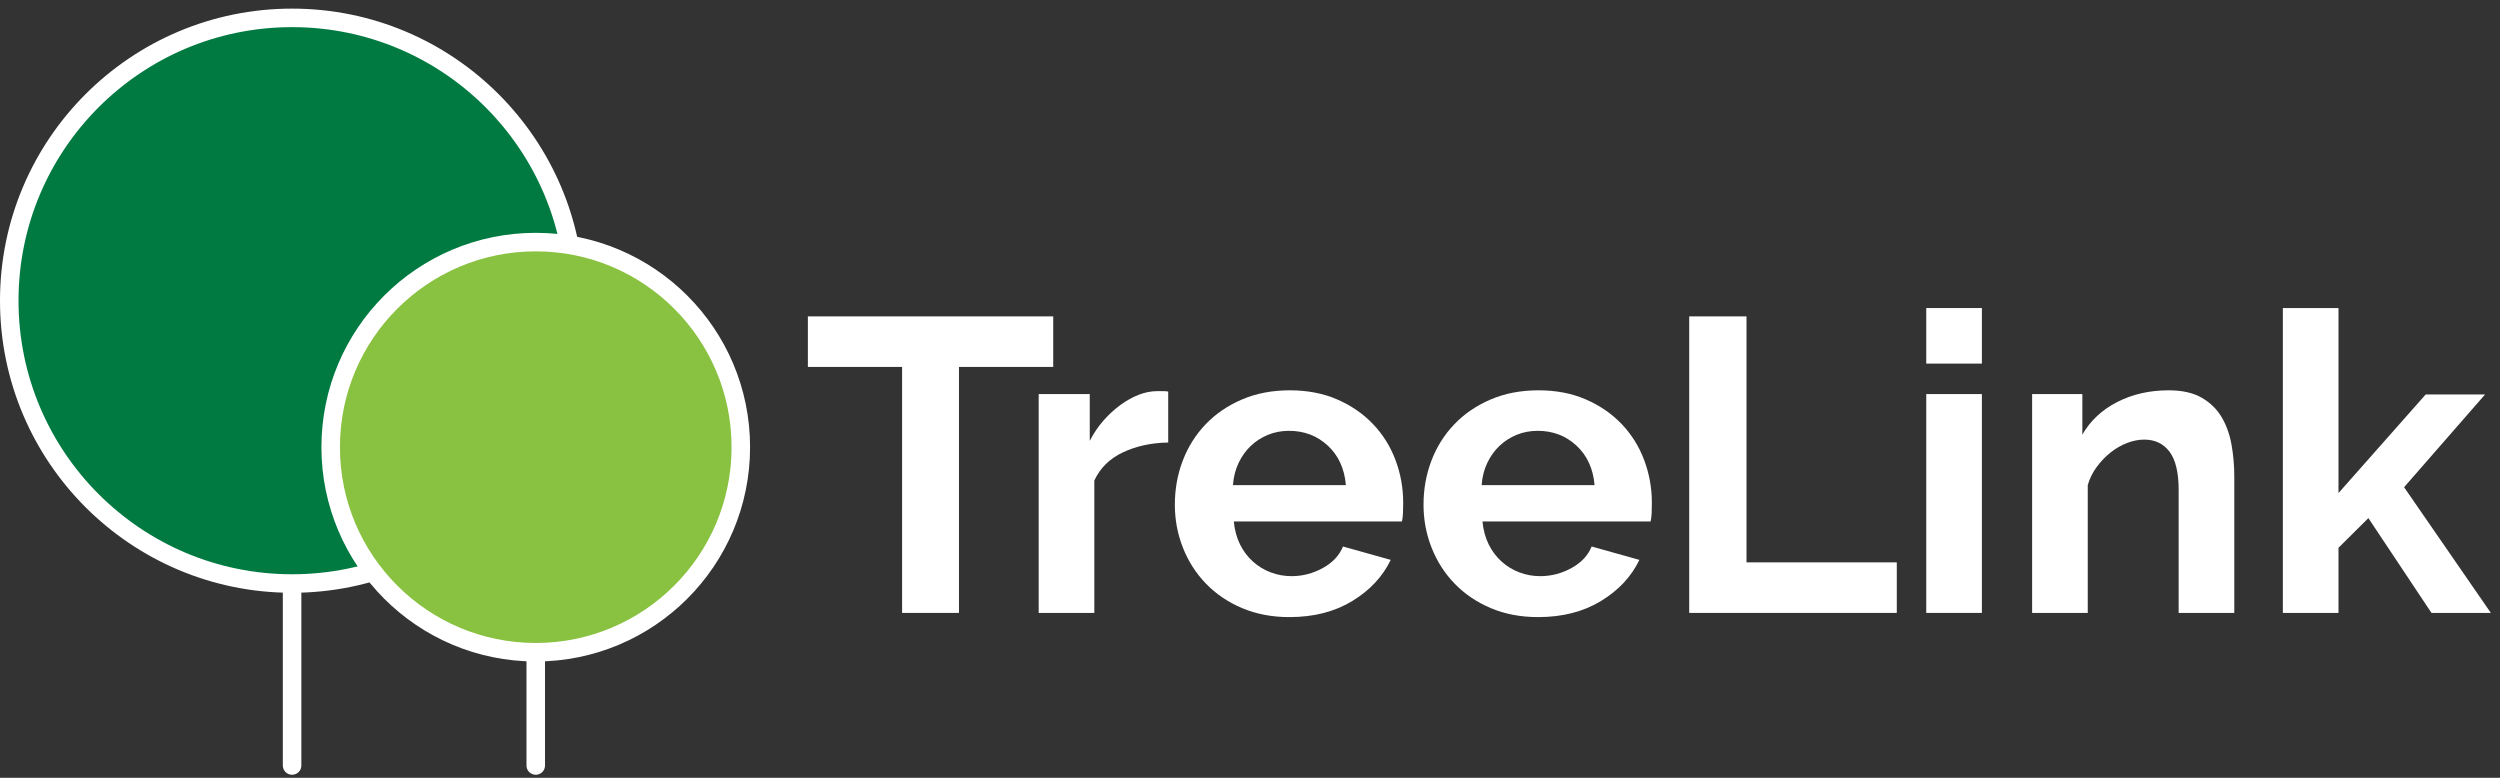
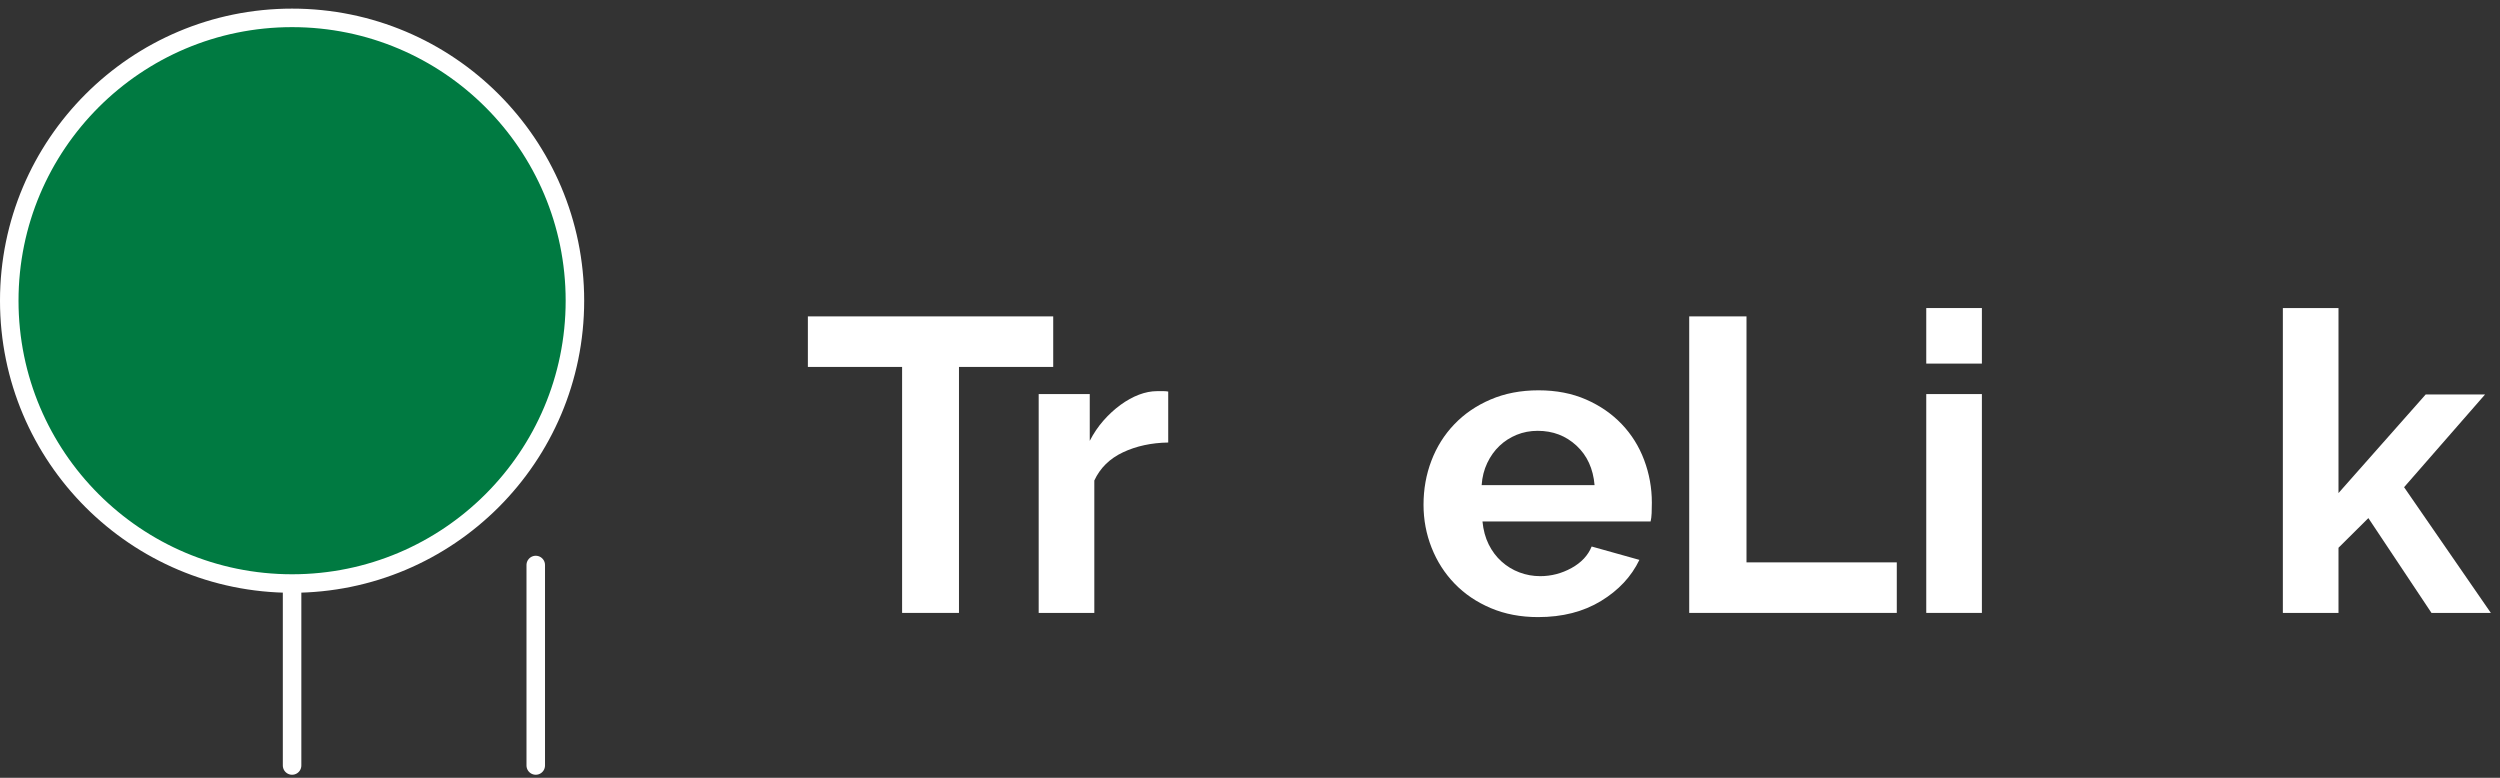
<svg xmlns="http://www.w3.org/2000/svg" width="270px" height="84px" viewBox="0 0 270 84">
  <rect x="0" y="0" width="270" height="84" fill="#333333" stroke="none" />
  <title>Group</title>
  <g id="Page-1" stroke="none" stroke-width="1" fill="none" fill-rule="evenodd">
    <g id="Group" transform="translate(1, 1.931)">
      <polyline id="Fill-1" fill="#FFFFFF" points="112.747 37.697 102.569 37.697 102.569 64.263 96.427 64.263 96.427 37.697 86.25 37.697 86.25 32.239 112.747 32.239 112.747 37.697" />
      <path d="M125.167,45.861 C123.343,45.891 121.714,46.245 120.28,46.921 C118.844,47.597 117.813,48.612 117.186,49.965 L117.186,64.263 L111.178,64.263 L111.178,40.629 L116.693,40.629 L116.693,45.68 C117.111,44.869 117.604,44.139 118.172,43.493 C118.74,42.847 119.352,42.283 120.01,41.801 C120.668,41.321 121.333,40.952 122.005,40.696 C122.678,40.442 123.328,40.313 123.956,40.313 C124.285,40.313 124.531,40.313 124.696,40.313 C124.86,40.313 125.016,40.329 125.167,40.358 L125.167,45.861" id="Fill-2" fill="#FFFFFF" />
-       <path d="M144.356,50.462 C144.206,48.688 143.556,47.266 142.406,46.2 C141.254,45.132 139.857,44.598 138.213,44.598 C137.407,44.598 136.651,44.741 135.95,45.026 C135.247,45.313 134.627,45.711 134.088,46.221 C133.55,46.733 133.109,47.349 132.766,48.071 C132.422,48.793 132.22,49.59 132.161,50.462 L144.356,50.462 Z M138.258,64.715 C136.376,64.715 134.671,64.391 133.147,63.745 C131.623,63.098 130.323,62.219 129.247,61.106 C128.17,59.994 127.341,58.701 126.758,57.227 C126.175,55.755 125.884,54.206 125.884,52.581 C125.884,50.897 126.168,49.311 126.736,47.823 C127.303,46.335 128.126,45.026 129.202,43.899 C130.278,42.771 131.585,41.877 133.125,41.216 C134.664,40.554 136.39,40.223 138.303,40.223 C140.215,40.223 141.927,40.554 143.437,41.216 C144.946,41.877 146.232,42.764 147.293,43.877 C148.354,44.989 149.161,46.282 149.714,47.756 C150.267,49.229 150.544,50.762 150.544,52.356 C150.544,52.747 150.536,53.123 150.522,53.483 C150.506,53.844 150.469,54.145 150.409,54.385 L132.251,54.385 C132.34,55.318 132.564,56.145 132.923,56.866 C133.282,57.589 133.745,58.205 134.313,58.715 C134.88,59.227 135.523,59.618 136.241,59.888 C136.959,60.159 137.705,60.294 138.483,60.294 C139.677,60.294 140.806,60.001 141.868,59.415 C142.928,58.829 143.653,58.054 144.043,57.092 L149.198,58.536 C148.331,60.34 146.949,61.821 145.051,62.977 C143.152,64.135 140.888,64.715 138.258,64.715 L138.258,64.715 Z" id="Fill-3" fill="#FFFFFF" />
      <path d="M171.213,50.462 C171.063,48.688 170.413,47.266 169.263,46.2 C168.111,45.132 166.714,44.598 165.07,44.598 C164.264,44.598 163.508,44.741 162.807,45.026 C162.104,45.313 161.483,45.711 160.945,46.221 C160.407,46.733 159.966,47.349 159.623,48.071 C159.279,48.793 159.077,49.59 159.018,50.462 L171.213,50.462 Z M165.115,64.715 C163.232,64.715 161.528,64.391 160.004,63.745 C158.48,63.098 157.18,62.219 156.104,61.106 C155.027,59.994 154.198,58.701 153.615,57.227 C153.032,55.755 152.741,54.206 152.741,52.581 C152.741,50.897 153.024,49.311 153.593,47.823 C154.16,46.335 154.982,45.026 156.059,43.899 C157.135,42.771 158.441,41.877 159.982,41.216 C161.521,40.554 163.247,40.223 165.16,40.223 C167.072,40.223 168.784,40.554 170.294,41.216 C171.803,41.877 173.088,42.764 174.149,43.877 C175.21,44.989 176.018,46.282 176.57,47.756 C177.123,49.229 177.4,50.762 177.4,52.356 C177.4,52.747 177.393,53.123 177.378,53.483 C177.362,53.844 177.325,54.145 177.266,54.385 L159.107,54.385 C159.197,55.318 159.421,56.145 159.78,56.866 C160.139,57.589 160.602,58.205 161.17,58.715 C161.737,59.227 162.38,59.618 163.098,59.888 C163.815,60.159 164.562,60.294 165.34,60.294 C166.534,60.294 167.663,60.001 168.725,59.415 C169.785,58.829 170.51,58.054 170.899,57.092 L176.055,58.536 C175.188,60.34 173.806,61.821 171.908,62.977 C170.009,64.135 167.745,64.715 165.115,64.715 L165.115,64.715 Z" id="Fill-4" fill="#FFFFFF" />
      <polyline id="Fill-5" fill="#FFFFFF" points="181.435 64.263 181.435 32.239 187.622 32.239 187.622 58.805 203.853 58.805 203.853 64.263 181.435 64.263" />
      <path d="M207.036,64.263 L213.044,64.263 L213.044,40.629 L207.036,40.629 L207.036,64.263 Z M207.036,37.337 L213.044,37.337 L213.044,31.338 L207.036,31.338 L207.036,37.337 Z" id="Fill-6" fill="#FFFFFF" />
-       <path d="M240.303,64.263 L234.295,64.263 L234.295,51.003 C234.295,49.108 233.966,47.725 233.309,46.853 C232.651,45.981 231.739,45.546 230.574,45.546 C229.976,45.546 229.363,45.666 228.735,45.906 C228.107,46.147 227.518,46.485 226.965,46.921 C226.411,47.357 225.911,47.876 225.463,48.477 C225.015,49.079 224.685,49.74 224.477,50.462 L224.477,64.263 L218.469,64.263 L218.469,40.629 L223.894,40.629 L223.894,45.005 C224.76,43.501 226.016,42.328 227.659,41.486 C229.303,40.644 231.156,40.223 233.219,40.223 C234.684,40.223 235.879,40.494 236.806,41.035 C237.732,41.576 238.449,42.283 238.958,43.155 C239.466,44.027 239.816,45.02 240.012,46.132 C240.206,47.245 240.303,48.372 240.303,49.514 L240.303,64.263" id="Fill-7" fill="#FFFFFF" />
      <polyline id="Fill-8" fill="#FFFFFF" points="261.6 64.263 254.784 54.024 251.557 57.227 251.557 64.263 245.549 64.263 245.549 31.338 251.557 31.338 251.557 51.319 260.972 40.674 267.383 40.674 258.641 50.687 268.011 64.263 261.6 64.263" />
      <path d="M30.545,59.09 L30.545,80.742 M56.861,59.09 L56.861,80.742" id="Stroke-30" stroke="#FFFFFF" stroke-width="2" stroke-linecap="round" />
      <path d="M61.091,30.545 C61.091,47.415 47.415,61.09 30.545,61.09 C13.676,61.09 0,47.415 0,30.545 C0,13.675 13.676,0 30.545,0 C47.415,0 61.091,13.675 61.091,30.545" id="Fill-32" fill="#007A41" />
      <path d="M61.091,30.545 C61.091,47.415 47.415,61.09 30.545,61.09 C13.676,61.09 0,47.415 0,30.545 C0,13.675 13.676,0 30.545,0 C47.415,0 61.091,13.675 61.091,30.545 Z" id="Stroke-33" stroke="#FFFFFF" stroke-width="2" />
-       <path d="M79.008,46.362 C79.008,58.593 69.093,68.509 56.861,68.509 C44.63,68.509 34.714,58.593 34.714,46.362 C34.714,34.131 44.63,24.215 56.861,24.215 C69.093,24.215 79.008,34.131 79.008,46.362" id="Fill-35" fill="#89C140" />
-       <path d="M79.008,46.362 C79.008,58.593 69.093,68.509 56.861,68.509 C44.63,68.509 34.714,58.593 34.714,46.362 C34.714,34.131 44.63,24.215 56.861,24.215 C69.093,24.215 79.008,34.131 79.008,46.362 Z" id="Stroke-36" stroke="#FFFFFF" stroke-width="2" />
    </g>
  </g>
</svg>